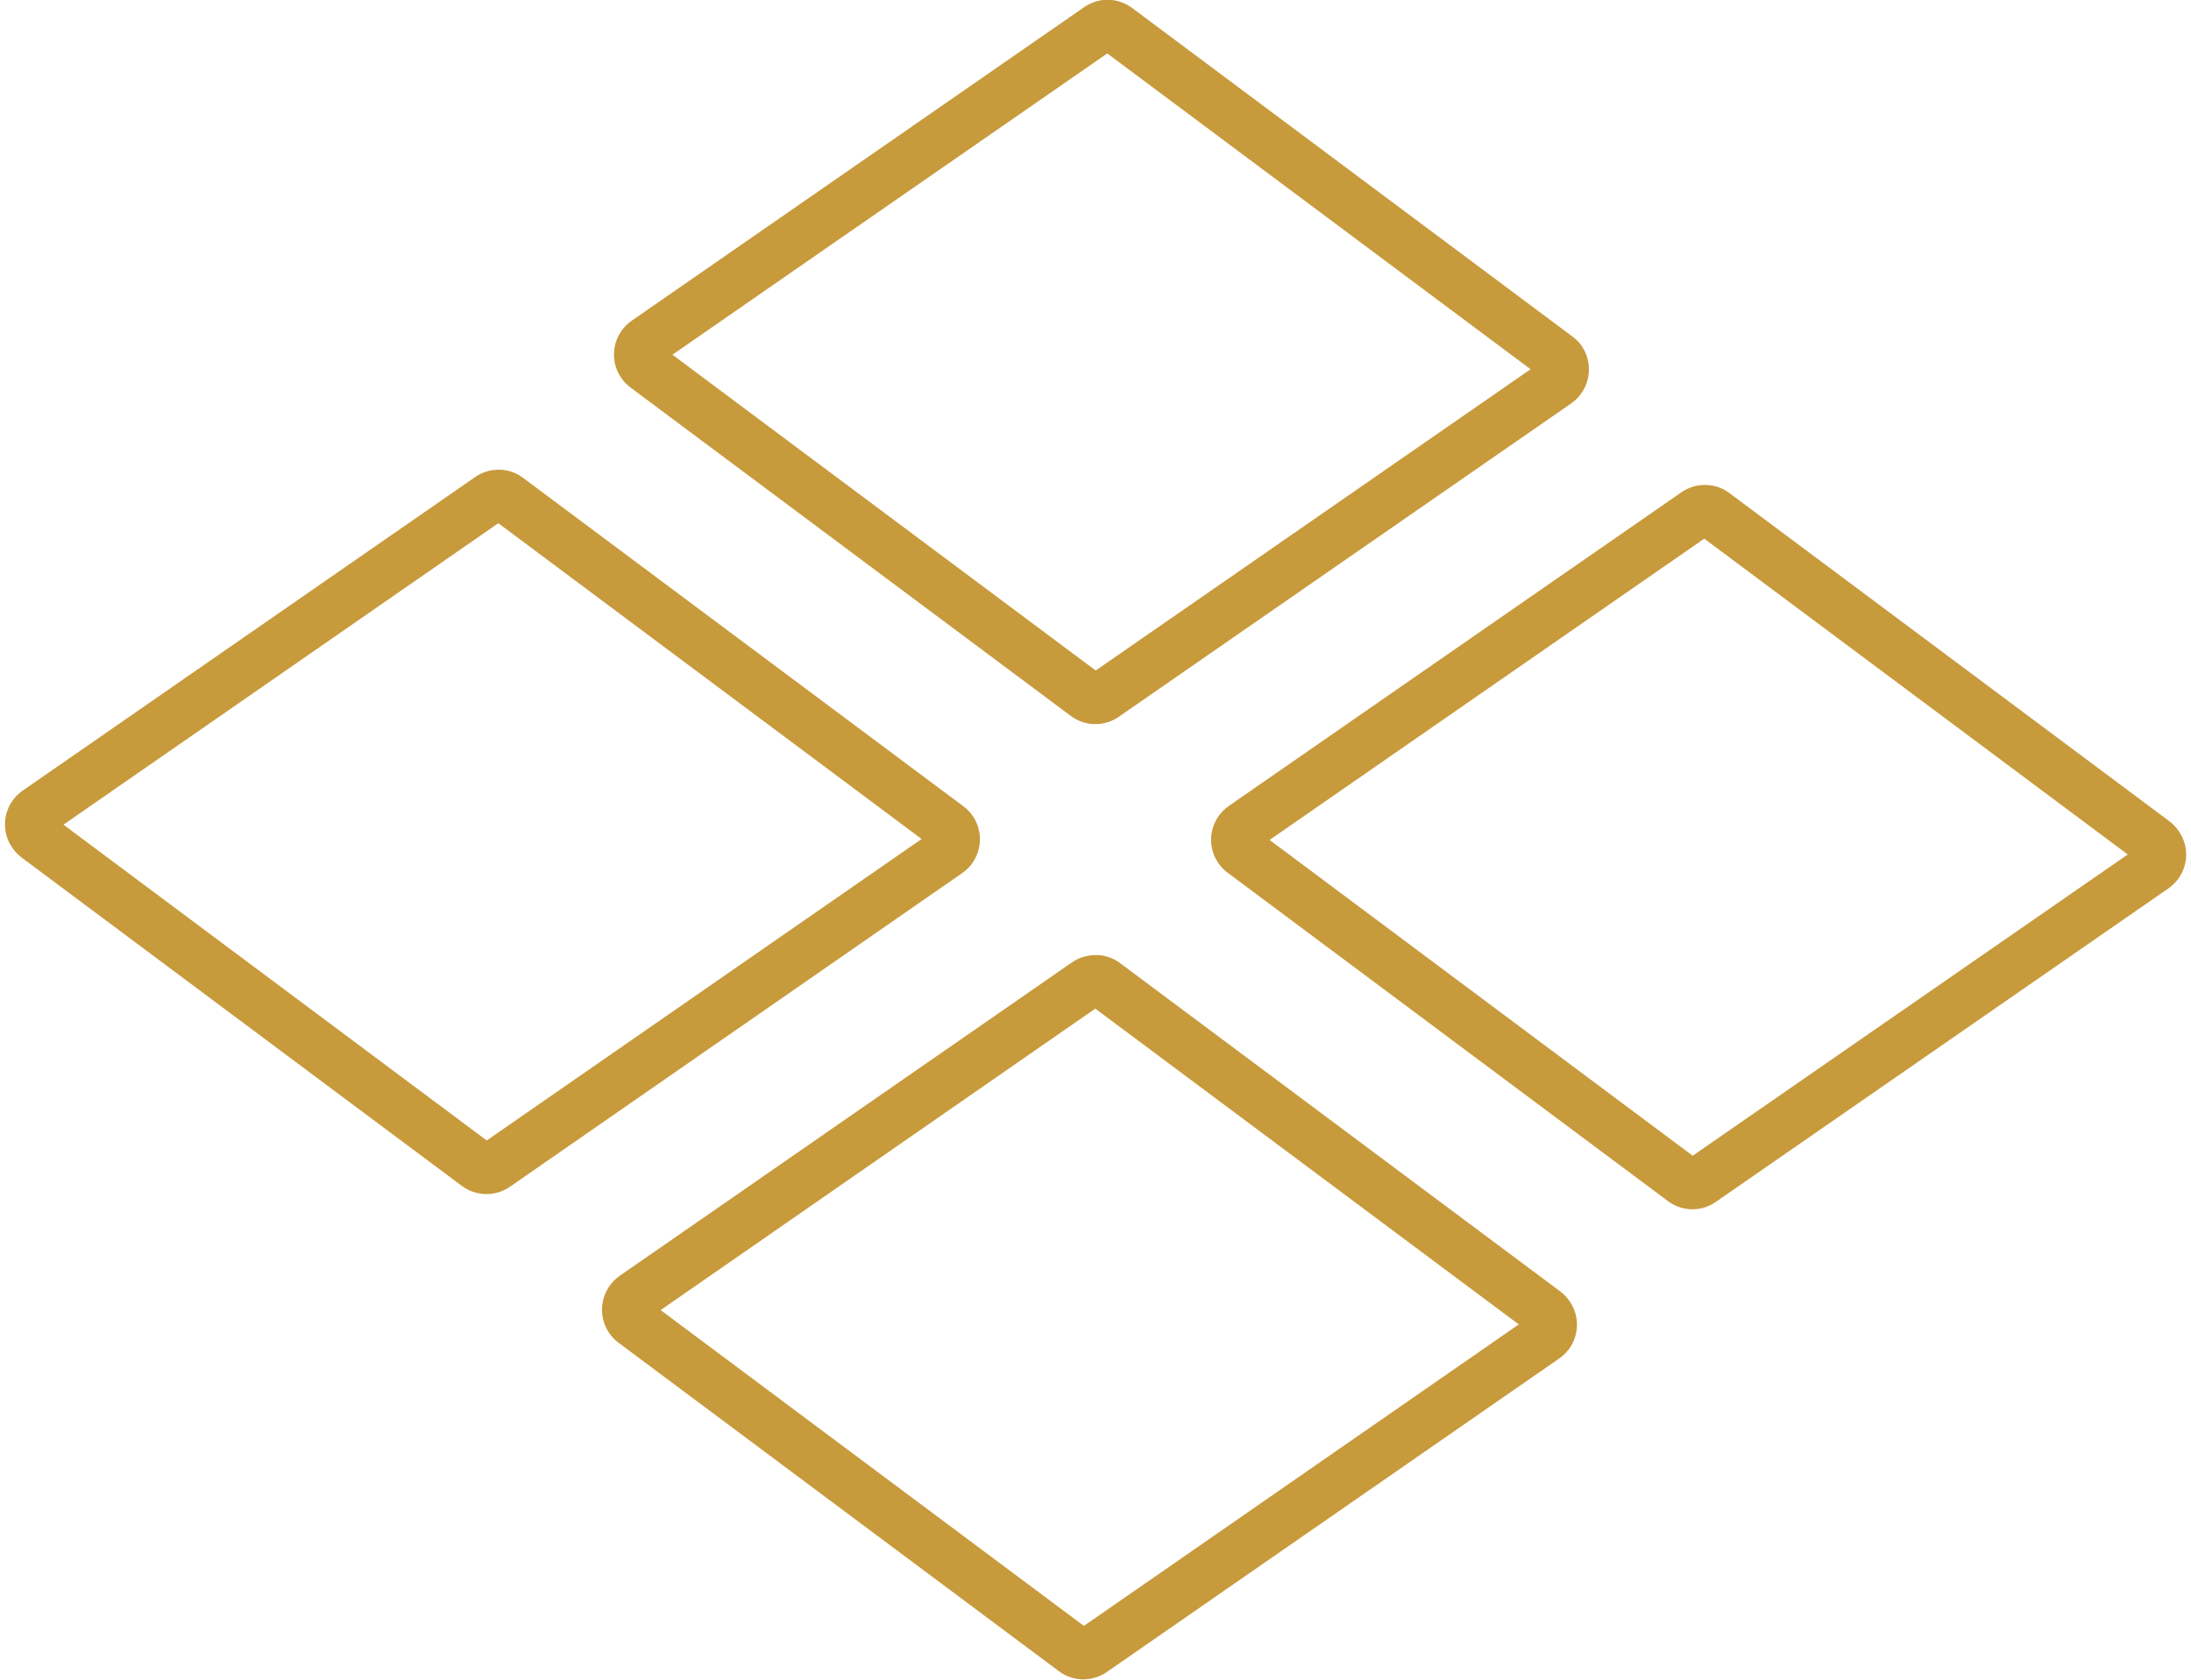
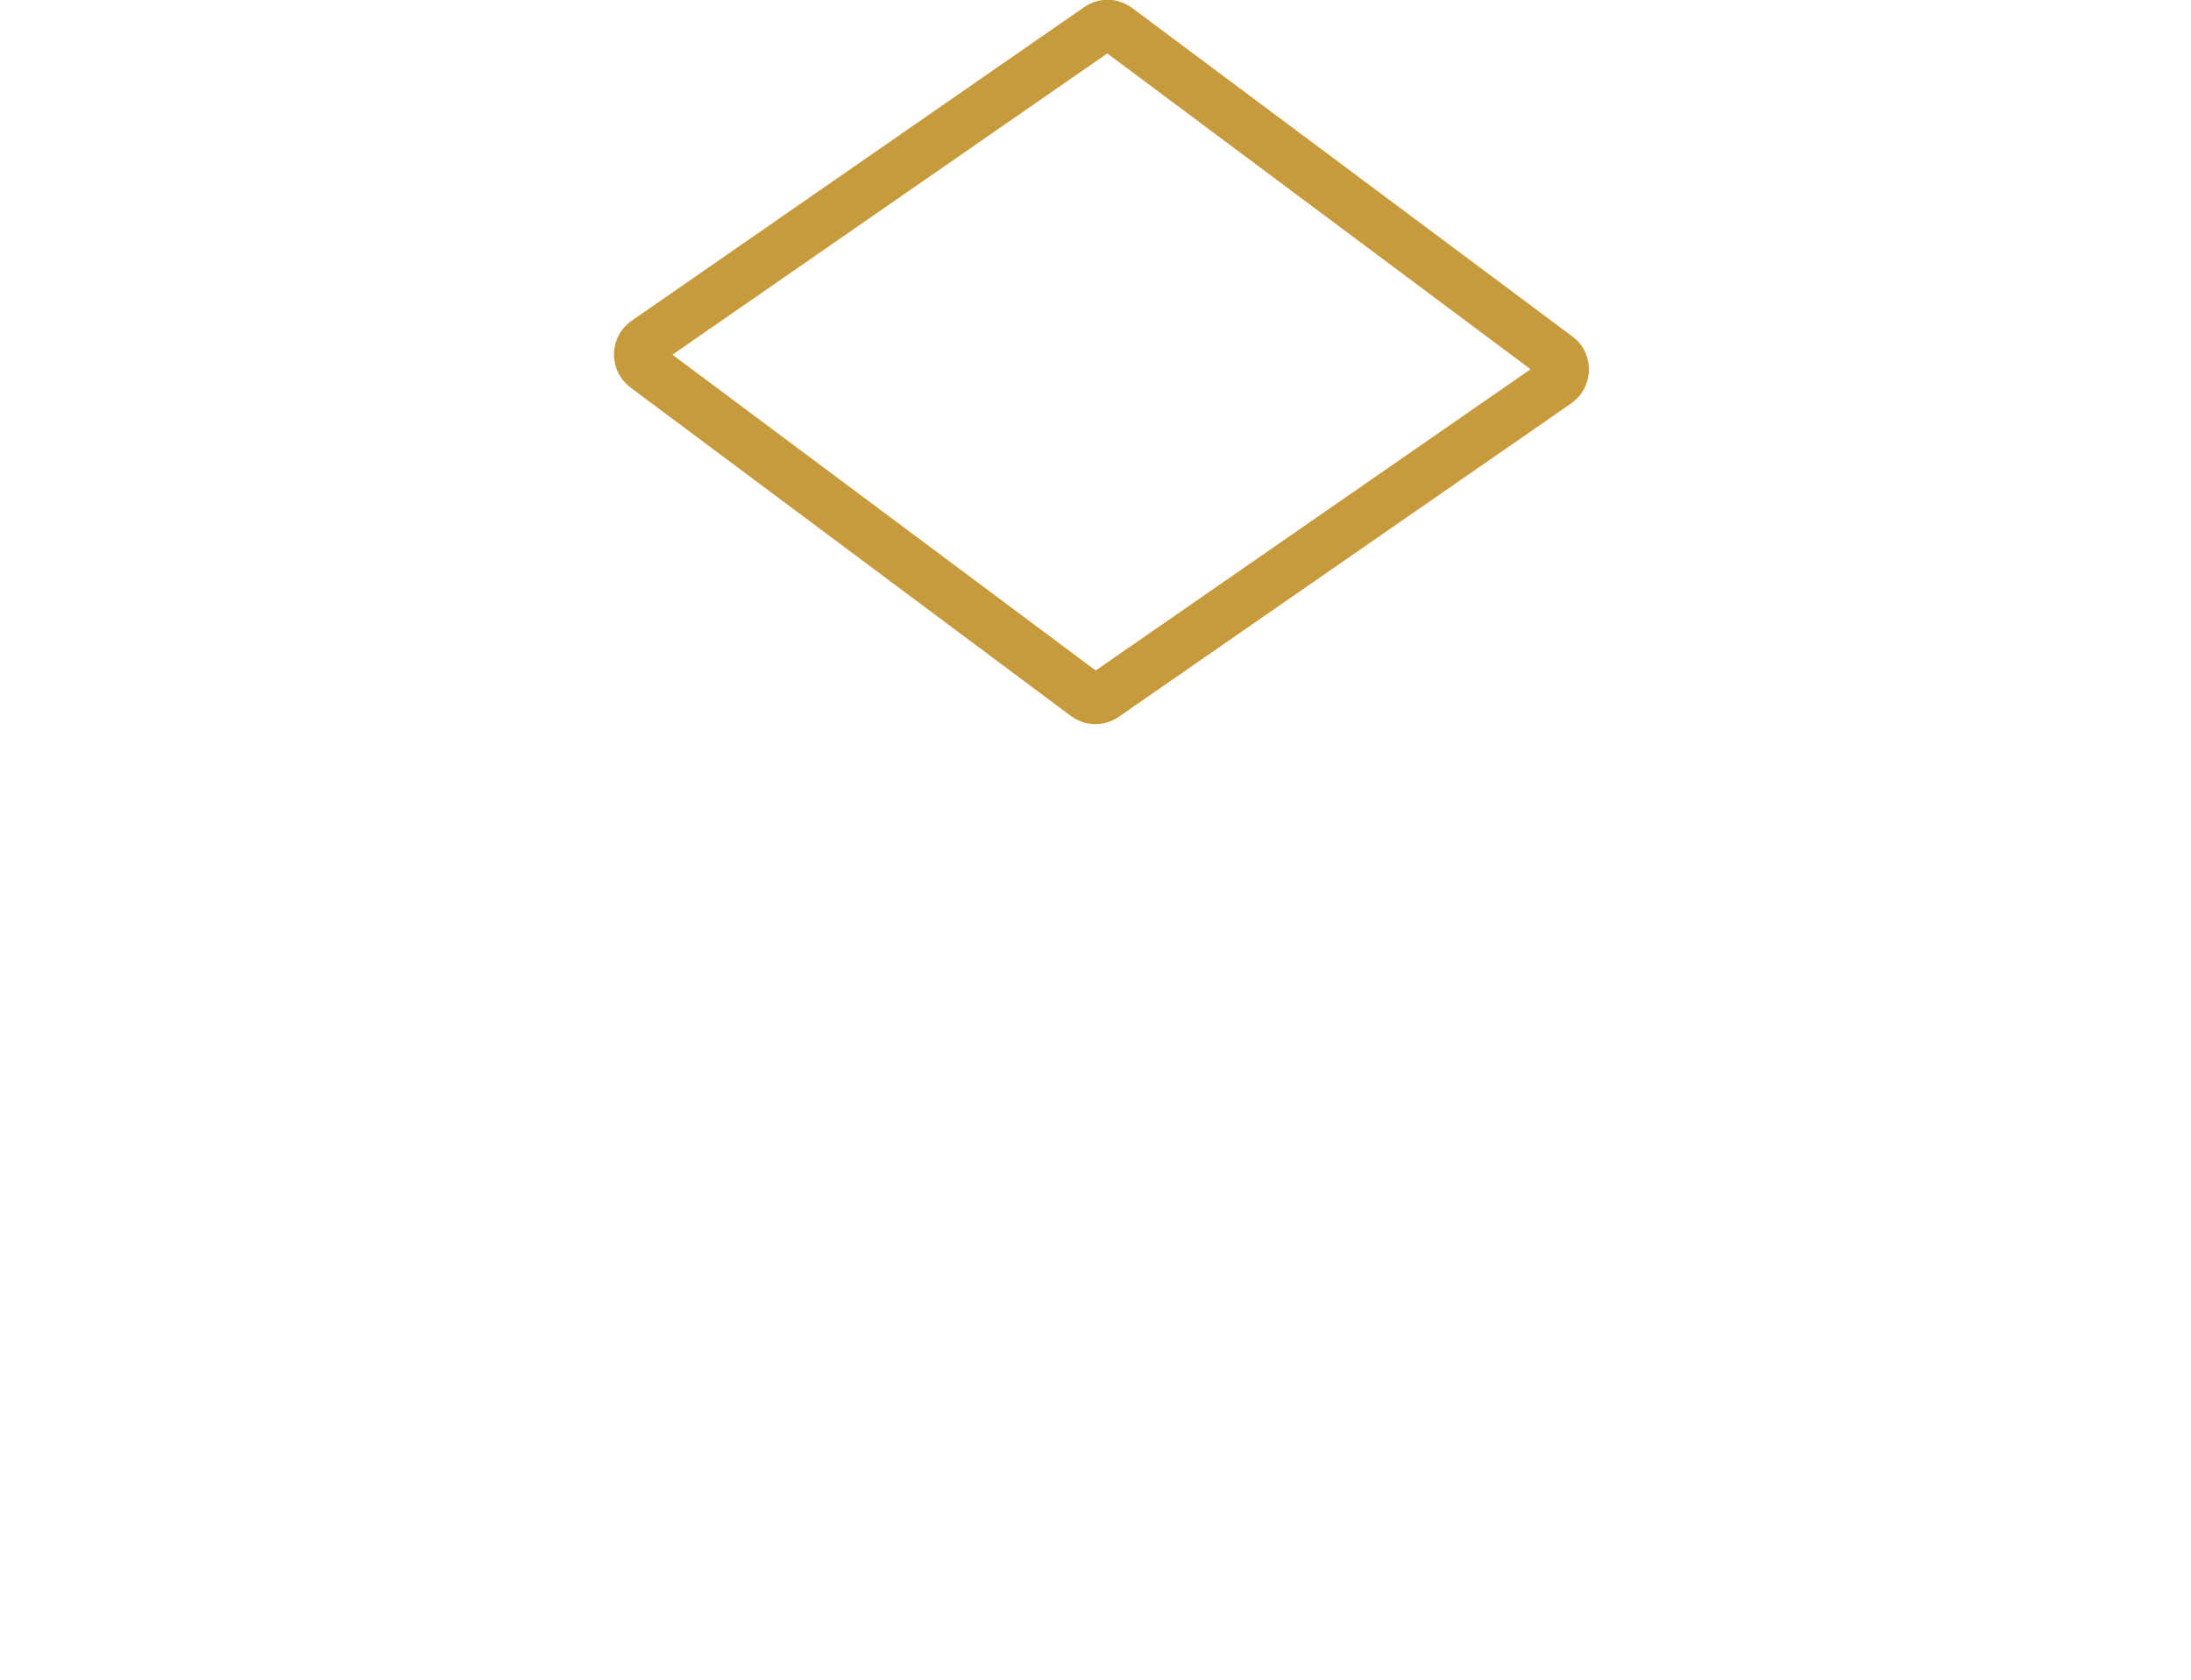
<svg xmlns="http://www.w3.org/2000/svg" fill="#000000" height="33.9" preserveAspectRatio="xMidYMid meet" version="1" viewBox="-0.1 -0.0 44.2 33.9" width="44.2" zoomAndPan="magnify">
  <defs>
    <clipPath id="a">
      <path d="M 12 19 L 32 19 L 32 33.879 L 12 33.879 Z M 12 19" />
    </clipPath>
  </defs>
  <g>
    <g id="change1_2">
-       <path d="M 9.953 10.555 L 18.492 16.926 L 9.719 23.008 L 1.18 16.637 Z M 9.992 9.477 C 9.812 9.469 9.633 9.52 9.484 9.625 L 0.359 15.949 C -0.02 16.211 -0.113 16.727 0.148 17.102 C 0.199 17.176 0.262 17.242 0.332 17.297 L 9.219 23.926 C 9.504 24.137 9.895 24.145 10.188 23.941 L 19.312 17.613 C 19.688 17.352 19.781 16.836 19.523 16.461 C 19.473 16.387 19.41 16.324 19.34 16.27 L 10.453 9.641 C 10.32 9.539 10.156 9.48 9.992 9.477" fill="#c79a3c" />
-     </g>
+       </g>
    <g clip-path="url(#a)" id="change1_1">
-       <path d="M 21.996 20.348 L 30.539 26.719 L 21.766 32.801 L 13.227 26.43 Z M 22.035 19.27 C 21.852 19.262 21.676 19.312 21.527 19.414 L 12.402 25.738 C 12.027 26 11.93 26.516 12.191 26.895 C 12.242 26.969 12.305 27.035 12.375 27.086 L 21.262 33.715 C 21.547 33.93 21.938 33.934 22.23 33.73 L 31.355 27.406 C 31.73 27.148 31.828 26.633 31.566 26.254 C 31.516 26.18 31.453 26.113 31.383 26.059 L 22.496 19.43 C 22.363 19.332 22.203 19.273 22.035 19.266 L 22.035 19.27" fill="#c79a3c" />
-     </g>
+       </g>
    <g id="change1_3">
-       <path d="M 34.281 10.867 L 42.824 17.238 L 34.047 23.316 L 25.512 16.945 Z M 34.238 9.785 C 34.086 9.793 33.941 9.848 33.816 9.934 L 24.691 16.258 C 24.312 16.52 24.219 17.035 24.477 17.41 C 24.527 17.484 24.59 17.551 24.664 17.605 L 33.547 24.23 C 33.832 24.445 34.223 24.453 34.516 24.246 L 43.645 17.922 C 44.02 17.664 44.117 17.145 43.855 16.77 C 43.805 16.695 43.742 16.629 43.672 16.574 L 34.785 9.945 C 34.629 9.828 34.438 9.773 34.242 9.785 L 34.238 9.785" fill="#c79a3c" />
-     </g>
+       </g>
    <g id="change1_4">
      <path d="M 22.238 1.078 L 30.777 7.449 L 22.004 13.527 L 13.465 7.156 Z M 22.191 -0.004 C 22.039 0.008 21.895 0.059 21.77 0.145 L 12.645 6.469 C 12.266 6.73 12.172 7.25 12.434 7.625 C 12.484 7.699 12.547 7.762 12.617 7.816 L 21.504 14.445 C 21.789 14.656 22.176 14.664 22.469 14.461 L 31.598 8.137 C 31.973 7.875 32.066 7.359 31.809 6.98 C 31.758 6.906 31.695 6.844 31.621 6.789 L 22.738 0.16 C 22.578 0.043 22.387 -0.016 22.191 -0.004" fill="#c79a3c" />
    </g>
  </g>
</svg>